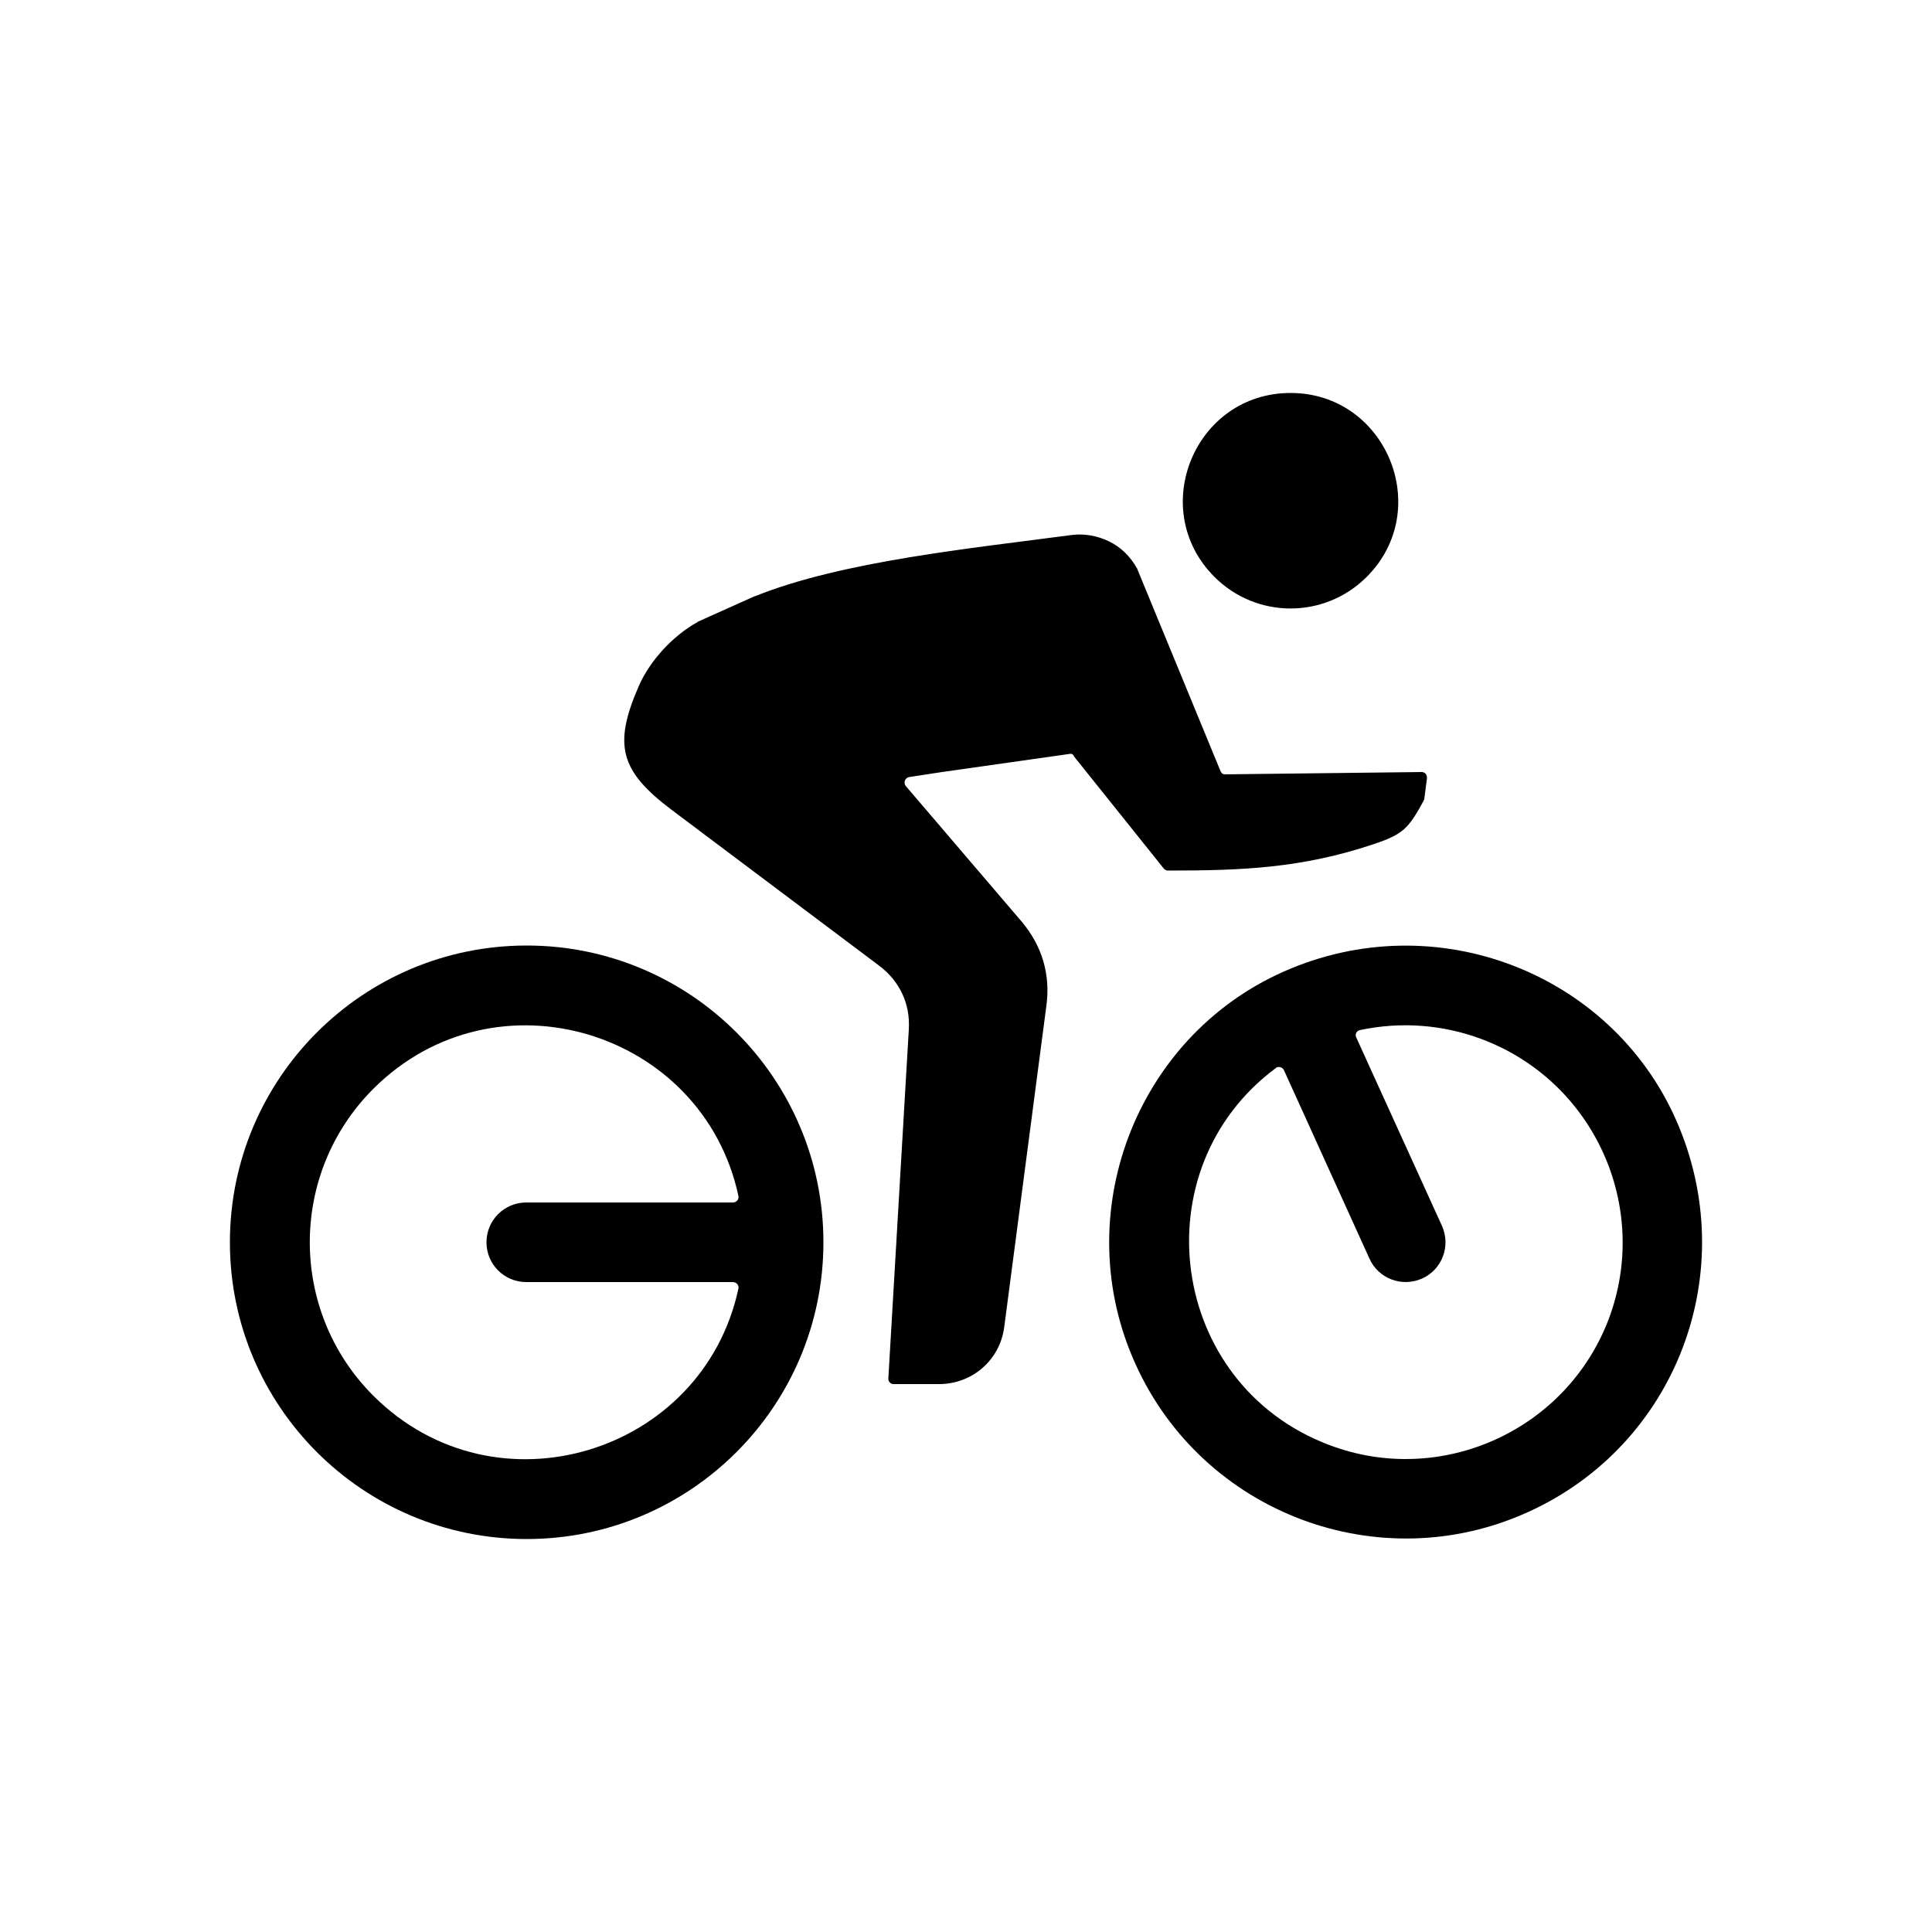
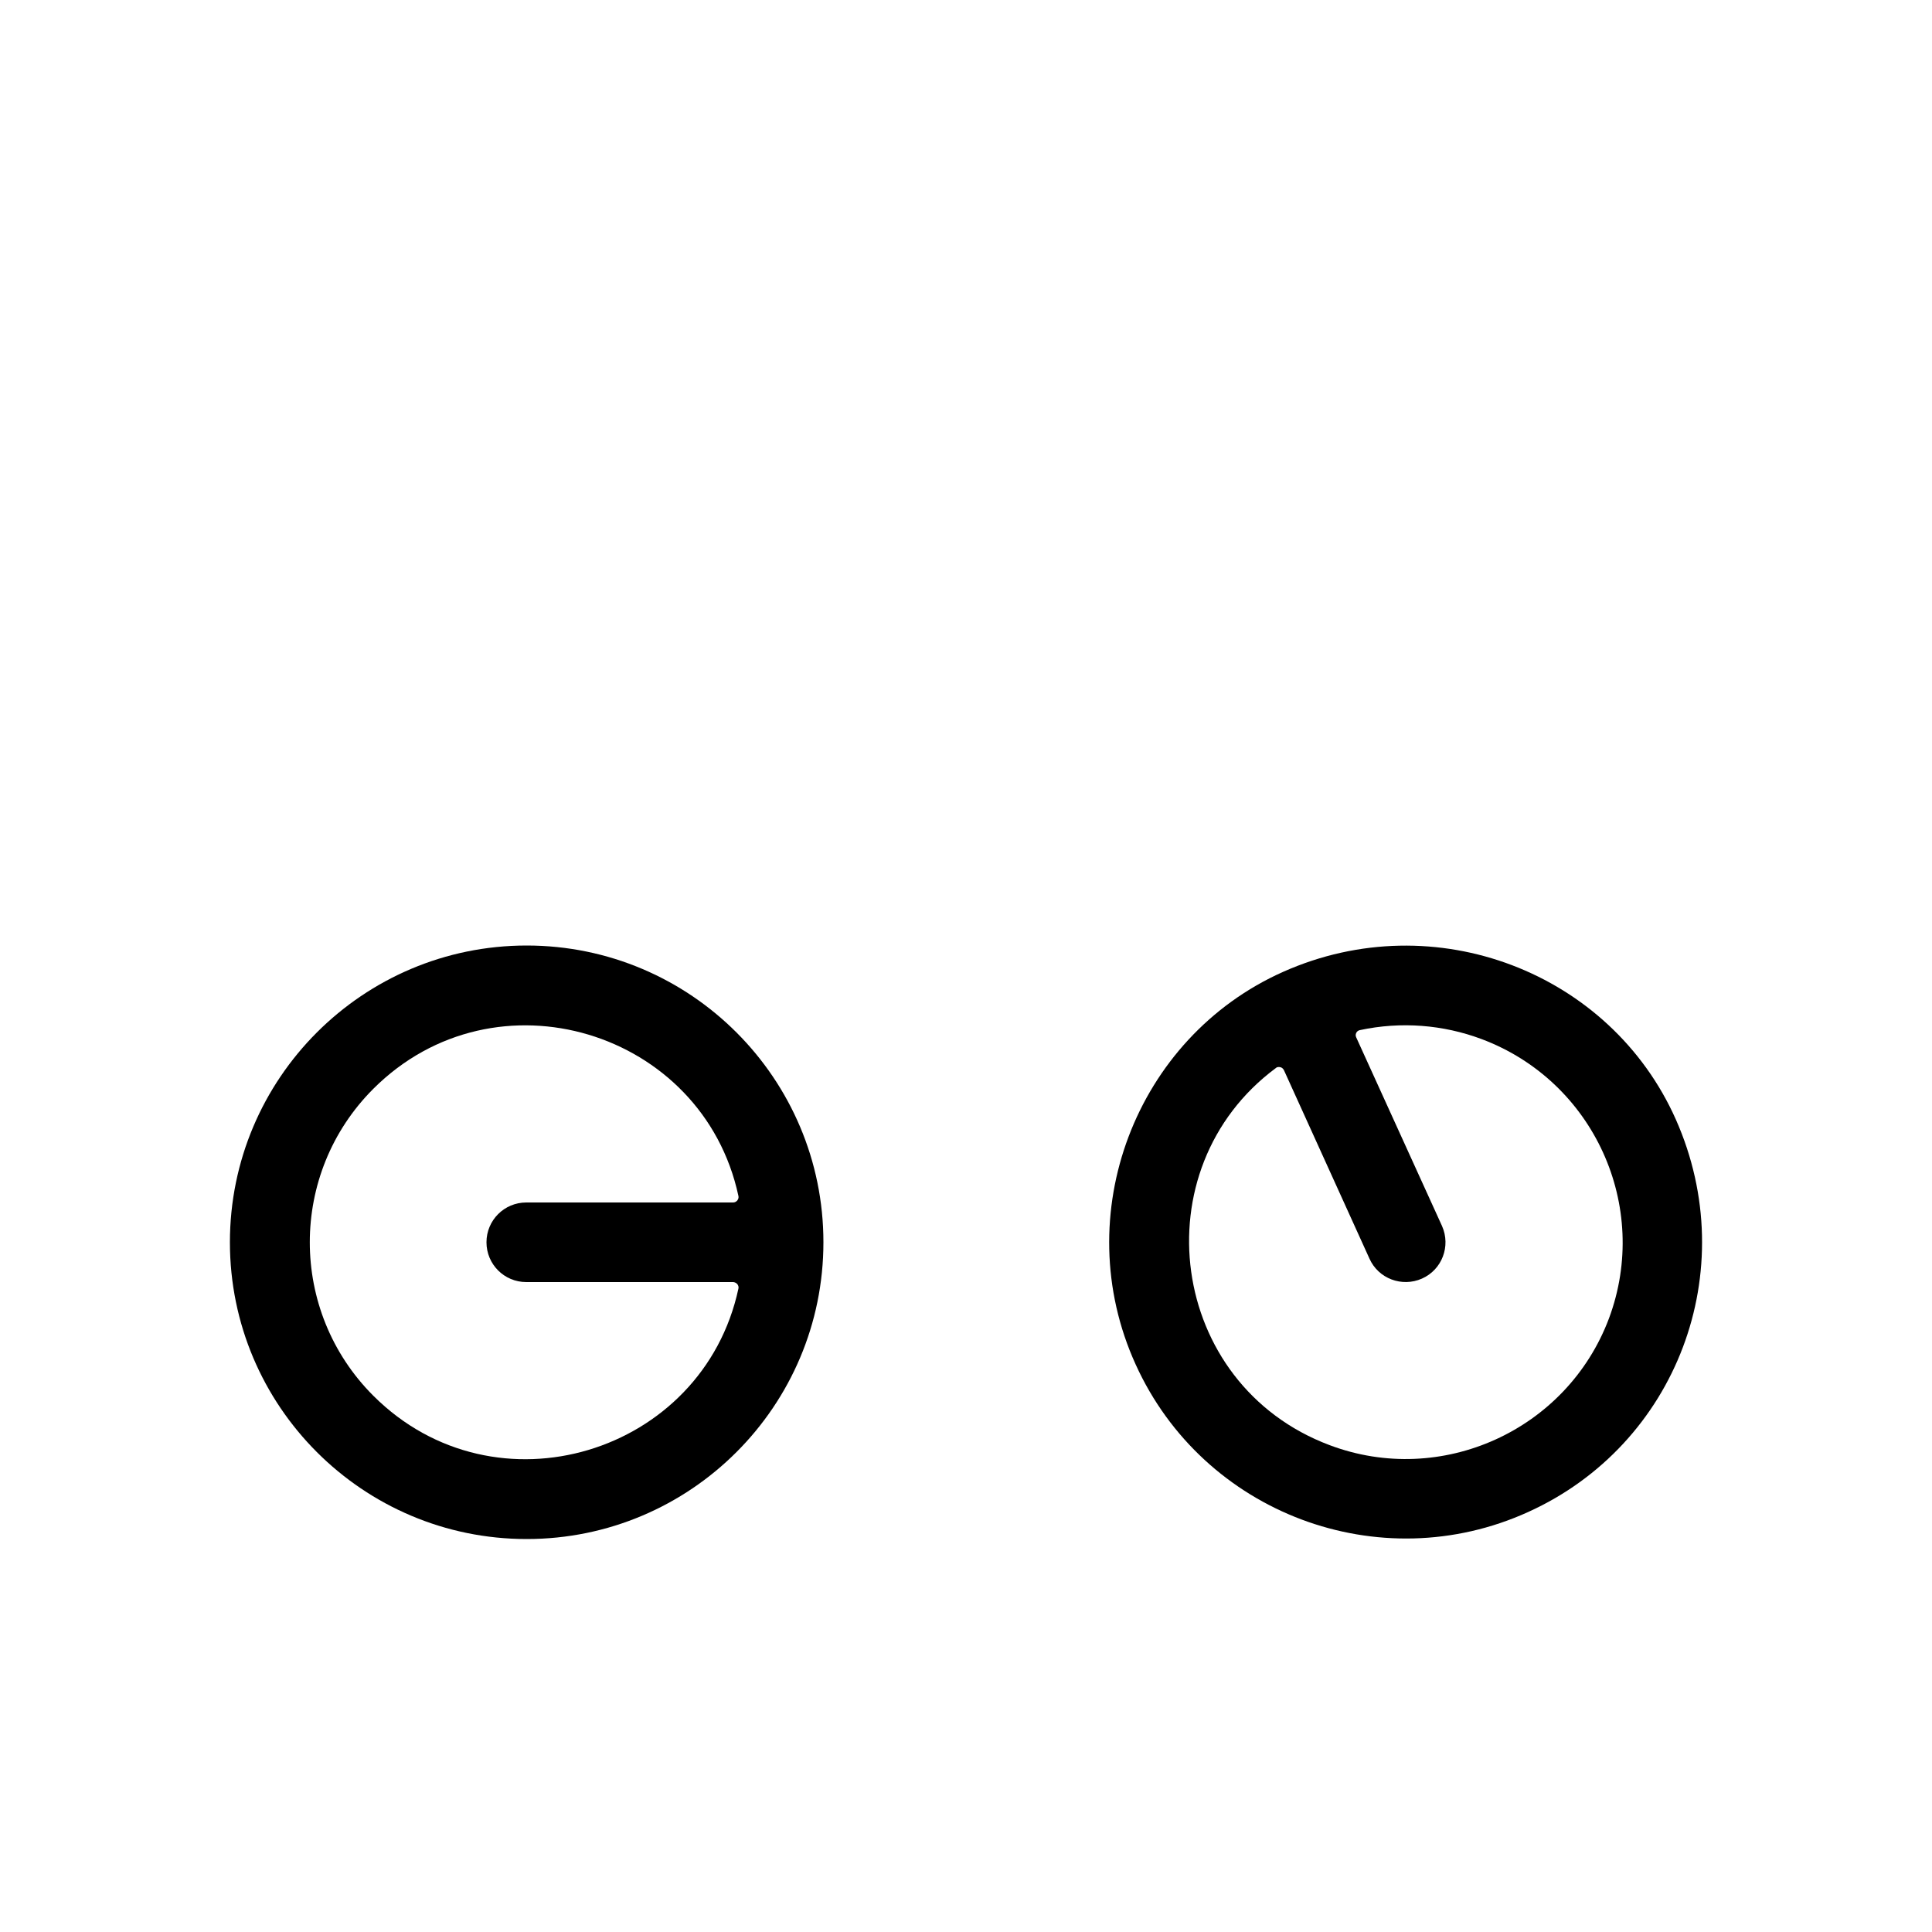
<svg xmlns="http://www.w3.org/2000/svg" xml:space="preserve" id="Layer_1" x="0" y="0" style="enable-background:new 0 0 500 500" version="1.1" viewBox="0 0 500 500">
  <style>.st0{fill-rule:evenodd;clip-rule:evenodd}</style>
  <path d="M433.7 289.7c-16.9-38-62.3-55.7-101.6-38.2-38.2 17-55.8 62.9-38.2 101.6 17.5 38.6 63.1 55.7 101.6 38.2 38.4-17.4 55.6-62.4 38.2-101.6zm-17.3 51.5c-10.9 29-43.4 43.7-72.3 32.8-41.8-15.7-49.1-71.5-13.9-97.6.3-.3.8-.3 1.2-.2.4.1.7.4.9.8l22.1 48.7c2.3 5.2 8.4 7.5 13.6 5.2 5.2-2.3 7.5-8.4 5.2-13.6L351 268.5c-.2-.4-.2-.8 0-1.2.2-.4.5-.6.9-.7 10.7-2.3 21.6-1.4 31.5 2.3 29.1 10.9 43.8 43.3 33 72.3z" class="st0" />
-   <path d="m243.8 199.8 33.1-4.7c.4-.1.8.1 1 .5v.1l23.3 29.1c.3.3.6.5 1.1.5 19.2 0 34.5-.6 53.1-6.8 7.8-2.6 9.1-4.1 13-11.2.1-.2.1-.3.2-.5l.7-5.4c0-.4-.1-.8-.3-1.1-.3-.3-.6-.5-1-.5l-51 .6c-.7 0-1-.5-1.2-1l-21.5-52.2c0-.1 0-.1-.1-.2-1.7-3-4.1-5.4-7.2-6.9-3.1-1.5-6.6-2.1-10-1.6-25.4 3.4-59 6.7-81.6 15.8h-.1l-14.7 6.6s-.1 0-.1.1c-6.3 3.5-12.3 9.9-15.2 16.6-6.7 15.3-4.7 22 8.4 31.9l53.8 40.4c5.3 4 8.1 9.8 7.7 16.5l-5.3 90.4c0 .4.1.7.4 1 .3.3.6.4 1 .4H243c8.6 0 15.8-6.2 16.9-14.8l10.9-83.1c1.1-8.1-1.1-15.5-6.4-21.8l-30-35.1c-.3-.4-.4-.9-.2-1.4.2-.5.6-.8 1.1-.9l8.5-1.3zm109.9-50.5c-10.9 10.9-28.5 10.9-39.4 0-17.5-17.5-5.1-47.6 19.7-47.6 24.7 0 37.2 30.1 19.7 47.6z" class="st0" />
  <path d="M136.3 244.7c-42.4 0-76.8 34.4-76.8 76.8s34.4 76.8 76.8 76.8 76.8-34.4 76.8-76.8-34.4-76.8-76.8-76.8zm54.8 88.8c-9.2 42.8-62.9 59.3-94.5 27.7-21.9-21.9-21.9-57.5 0-79.4 31.6-31.6 85.3-15.1 94.5 27.7.1.4 0 .8-.3 1.2-.3.3-.6.5-1.1.5h-53.5c-5.7 0-10.3 4.6-10.3 10.3 0 5.7 4.6 10.3 10.3 10.3h53.5c.4 0 .8.2 1.1.5.3.4.4.8.3 1.2z" class="st0" />
</svg>